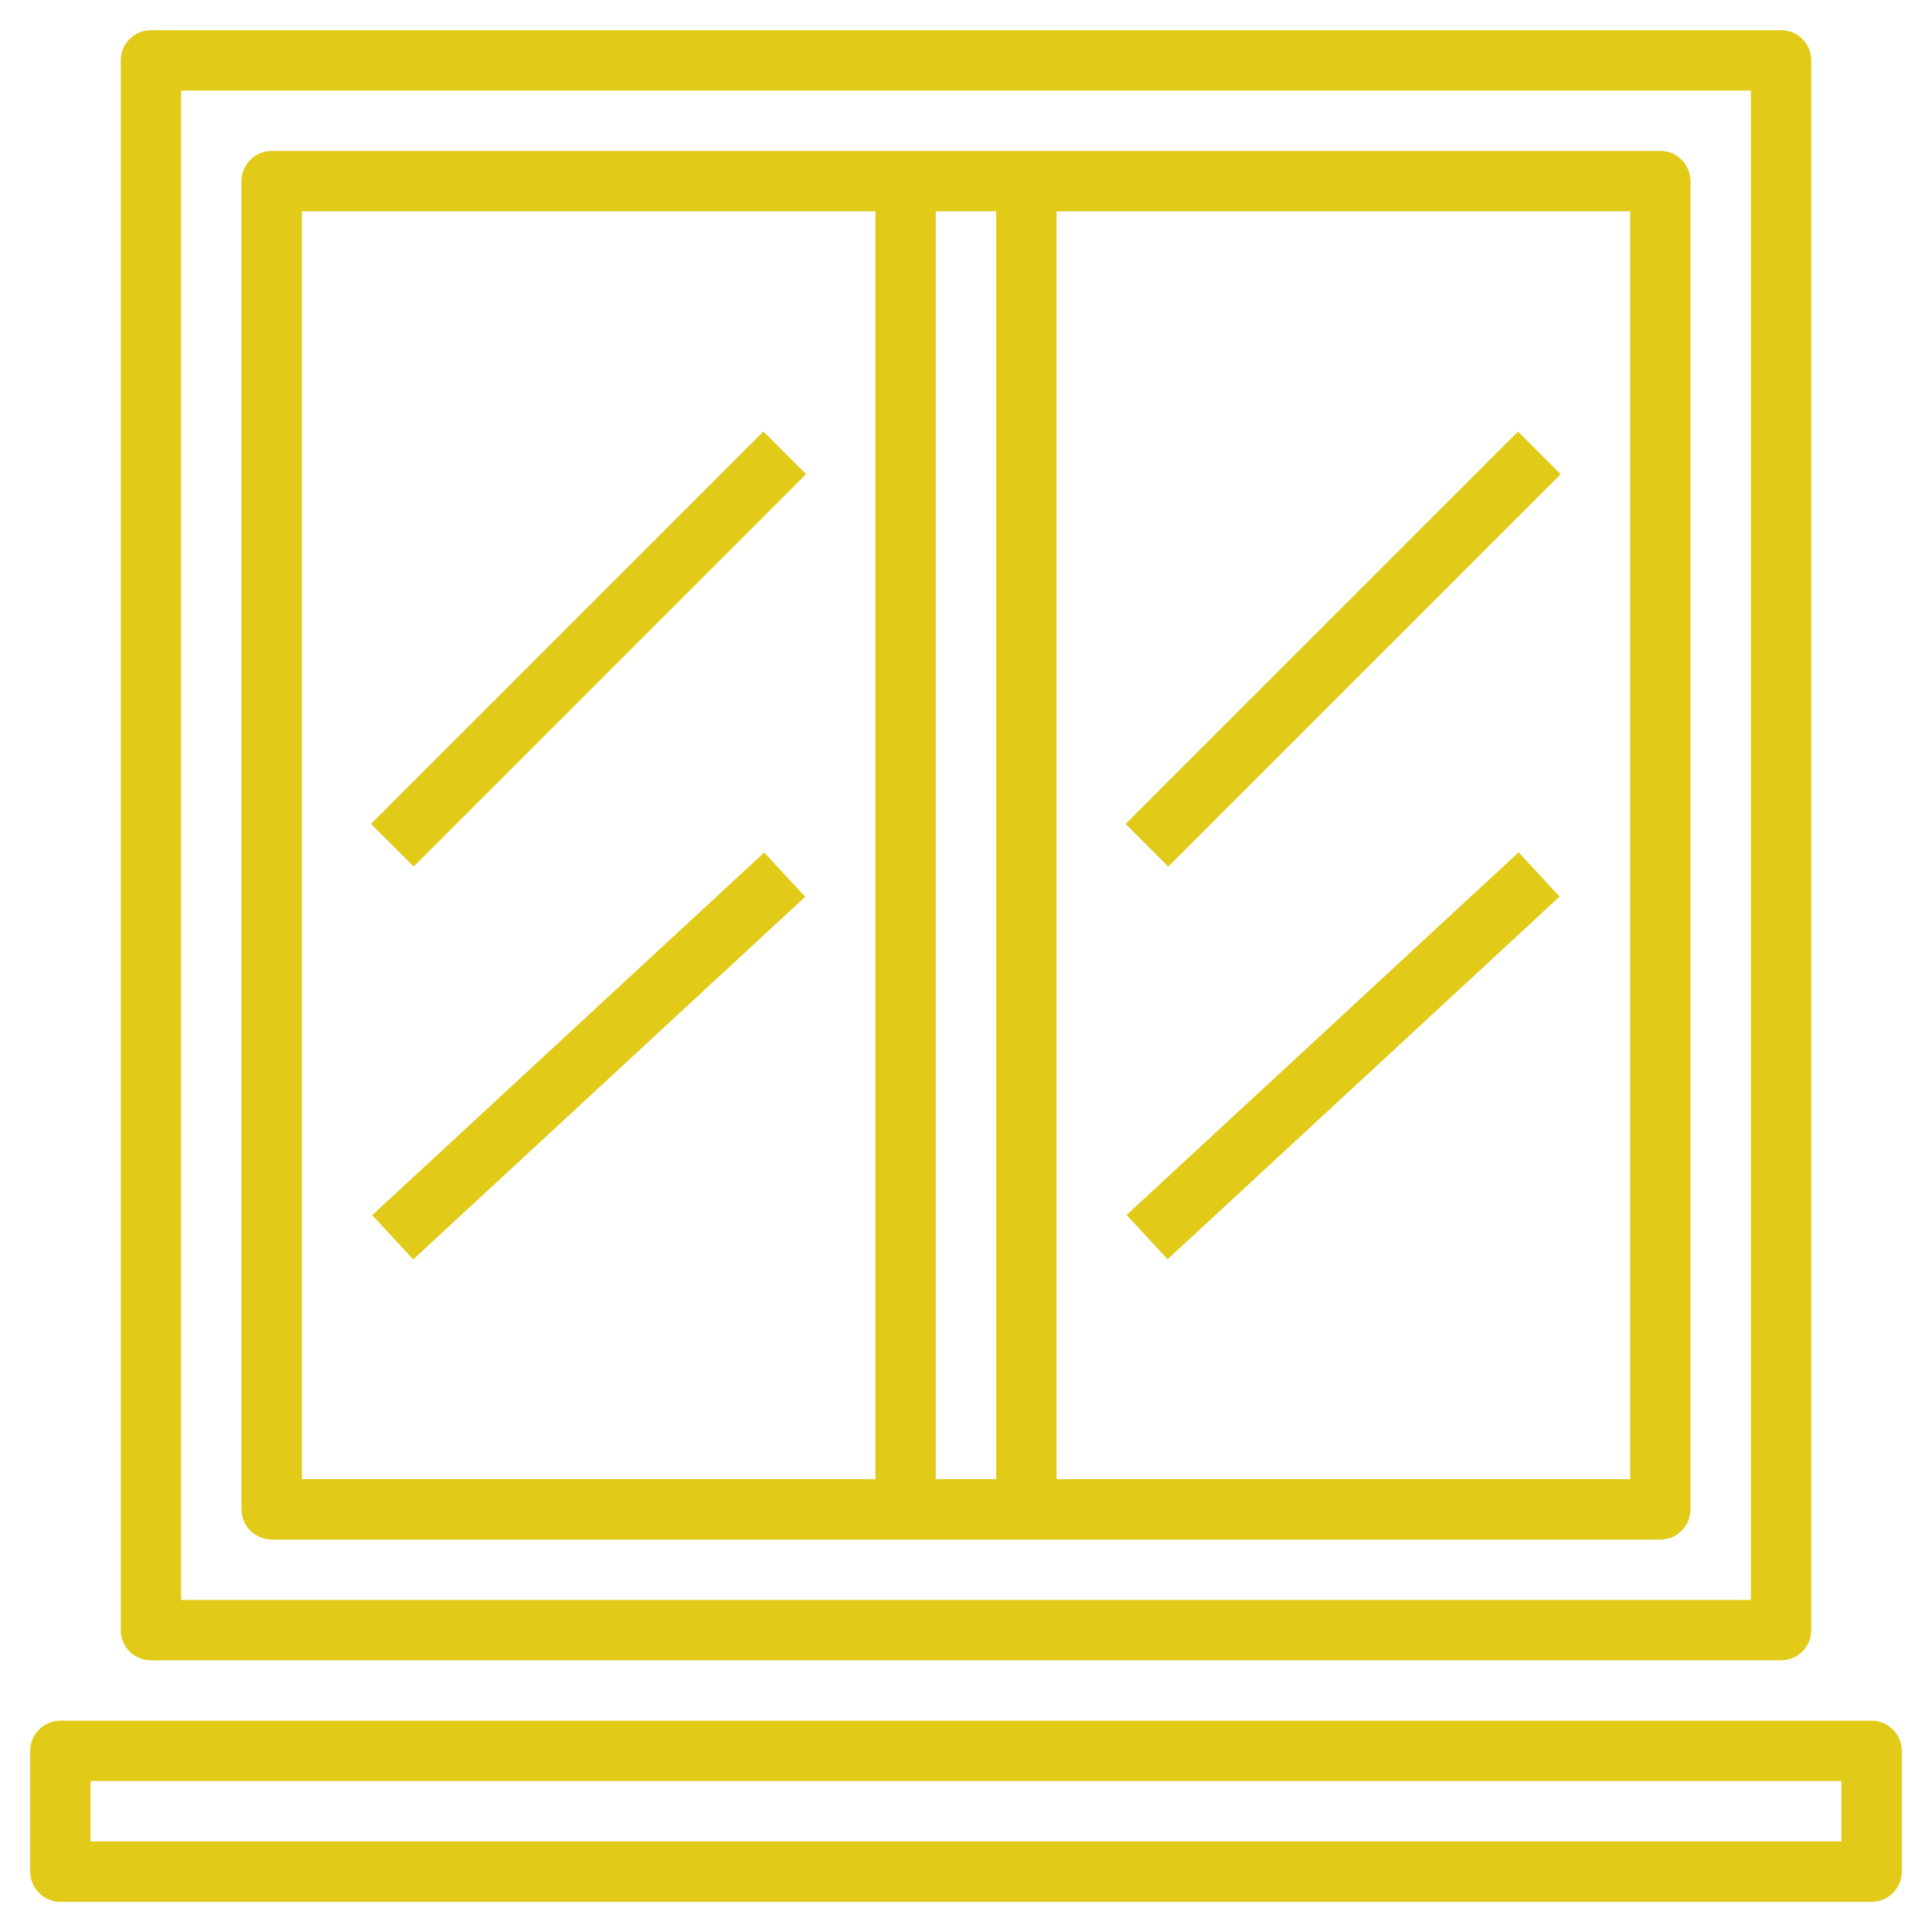
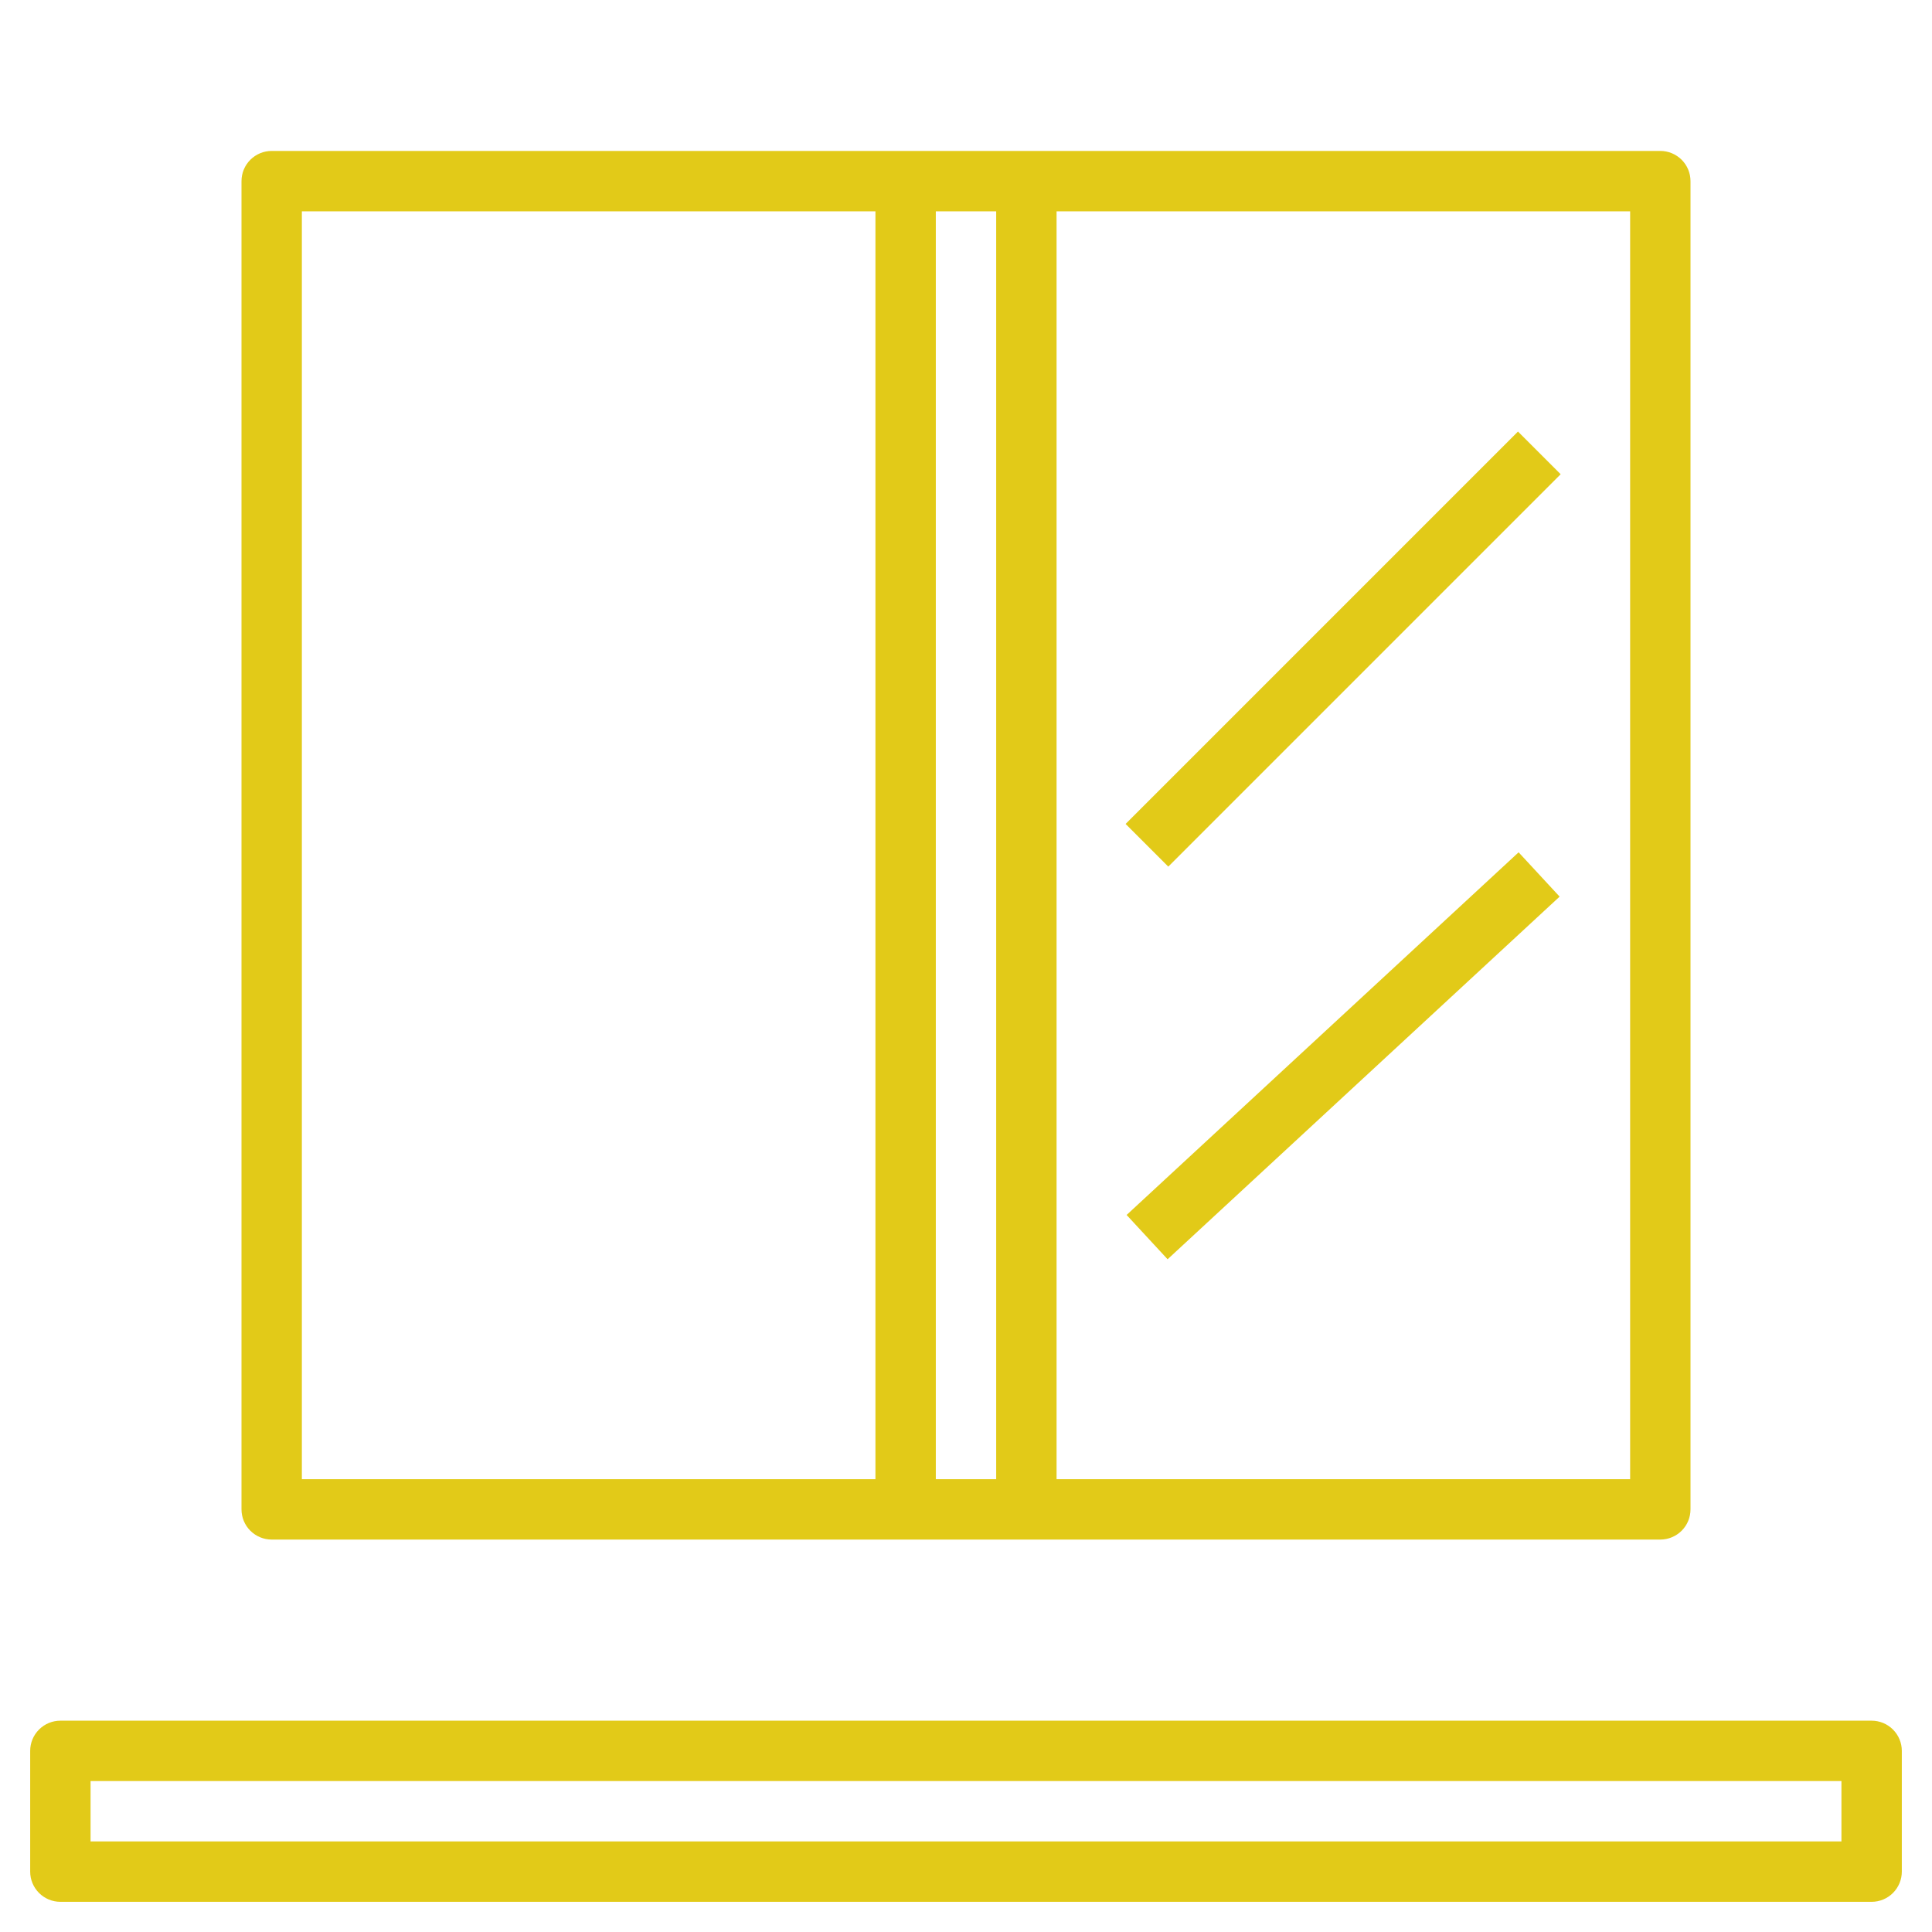
<svg xmlns="http://www.w3.org/2000/svg" width="98" height="98" viewBox="0 0 98 98" fill="none">
  <path d="M84.219 7.656H13.781C13.375 7.656 12.986 7.818 12.698 8.105C12.411 8.392 12.25 8.781 12.25 9.188V76.562C12.25 76.969 12.411 77.358 12.698 77.645C12.986 77.932 13.375 78.094 13.781 78.094H84.219C84.625 78.094 85.014 77.932 85.302 77.645C85.589 77.358 85.75 76.969 85.75 76.562V9.188C85.75 8.781 85.589 8.392 85.302 8.105C85.014 7.818 84.625 7.656 84.219 7.656ZM50.531 10.719V75.031H47.469V10.719H50.531ZM15.312 10.719H44.406V75.031H15.312V10.719ZM82.688 75.031H53.594V10.719H82.688V75.031Z" fill="#E2CA18" />
-   <path d="M6.125 3.062V82.688C6.125 83.094 6.286 83.483 6.573 83.77C6.861 84.057 7.25 84.219 7.656 84.219H90.344C90.75 84.219 91.139 84.057 91.427 83.77C91.714 83.483 91.875 83.094 91.875 82.688V3.062C91.875 2.656 91.714 2.267 91.427 1.98C91.139 1.693 90.75 1.531 90.344 1.531H7.656C7.25 1.531 6.861 1.693 6.573 1.98C6.286 2.267 6.125 2.656 6.125 3.062ZM9.188 4.594H88.812V81.156H9.188V4.594Z" fill="#E2CA18" />
  <path d="M57.096 41.794L76.999 21.89L79.164 24.055L59.261 43.959L57.096 41.794Z" fill="#E2CA18" />
  <path d="M57.147 61.628L77.031 43.233L79.111 45.481L59.226 63.876L57.147 61.628Z" fill="#E2CA18" />
-   <path d="M18.819 41.791L38.723 21.887L40.888 24.052L20.985 43.956L18.819 41.791Z" fill="#E2CA18" />
-   <path d="M18.88 61.637L38.765 43.243L40.844 45.49L20.959 63.885L18.88 61.637Z" fill="#E2CA18" />
  <path d="M94.938 87.281H3.062C2.656 87.281 2.267 87.443 1.98 87.73C1.693 88.017 1.531 88.406 1.531 88.812V94.938C1.531 95.344 1.693 95.733 1.98 96.02C2.267 96.307 2.656 96.469 3.062 96.469H94.938C95.344 96.469 95.733 96.307 96.02 96.02C96.307 95.733 96.469 95.344 96.469 94.938V88.812C96.469 88.406 96.307 88.017 96.02 87.73C95.733 87.443 95.344 87.281 94.938 87.281ZM93.406 93.406H4.594V90.344H93.406V93.406Z" fill="#E2CA18" />
</svg>